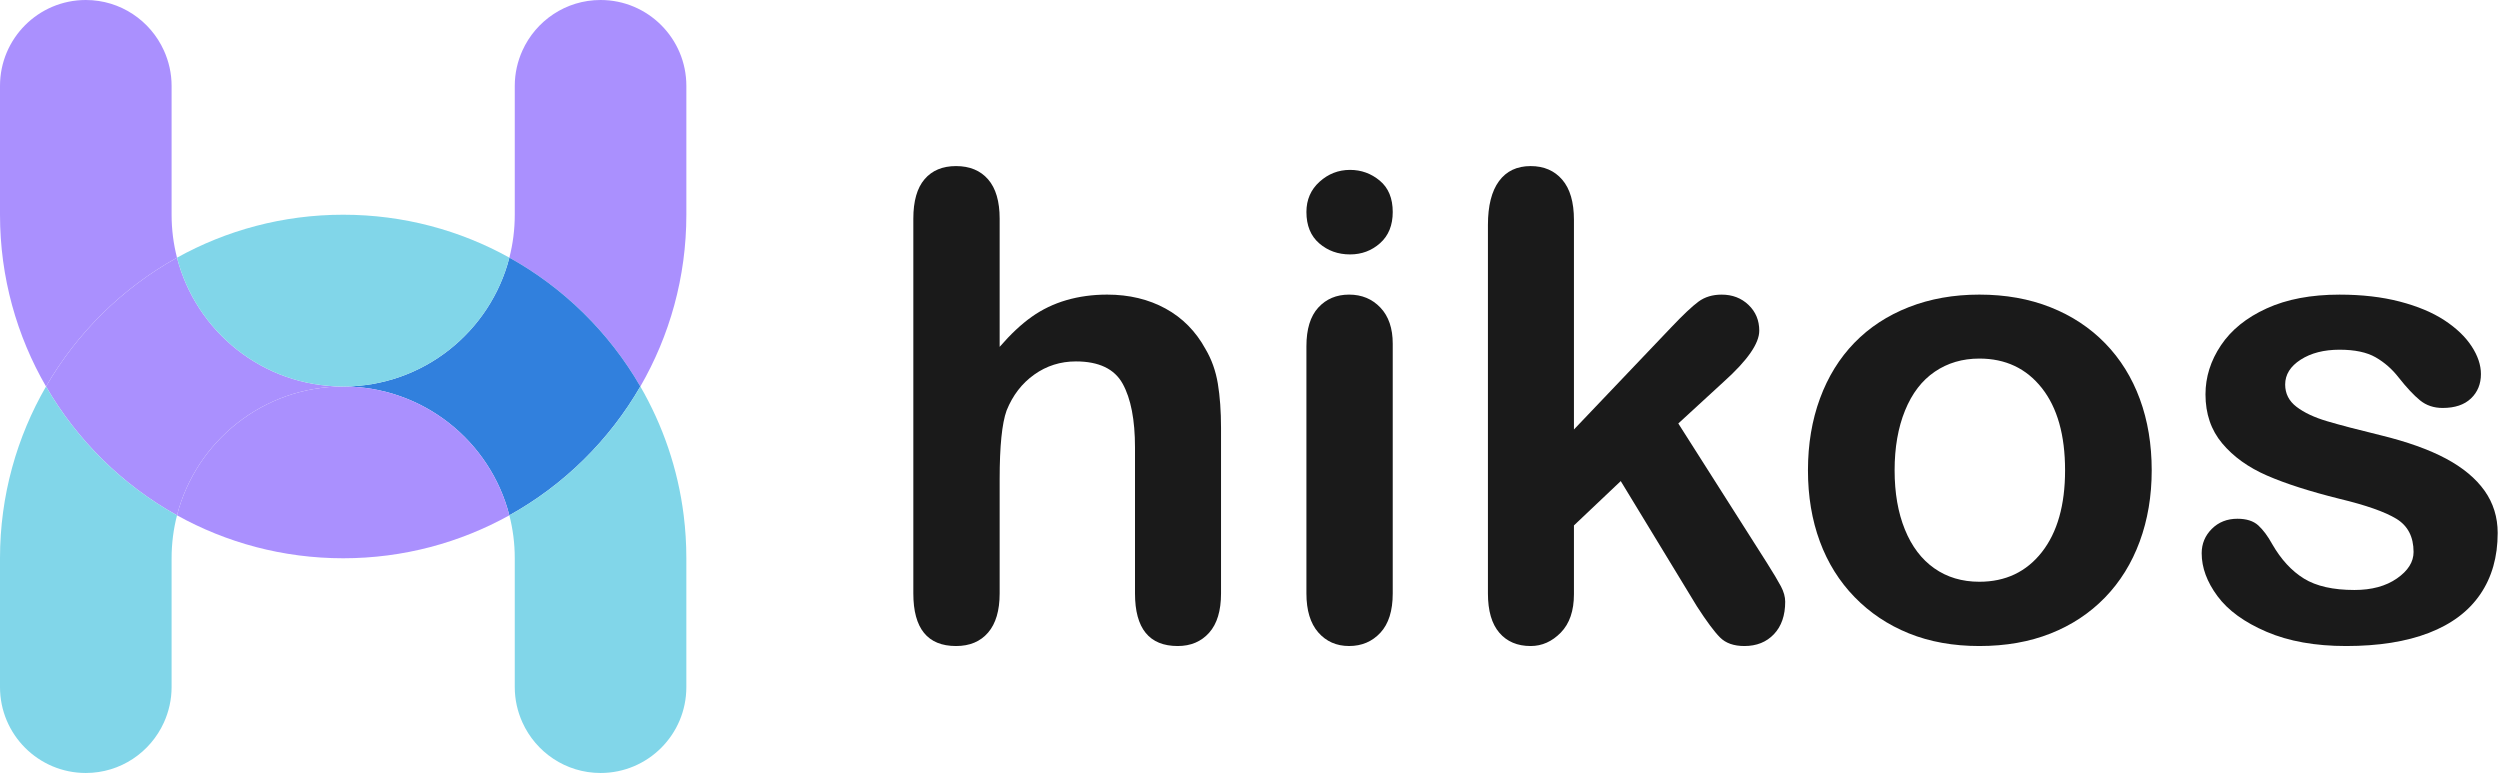
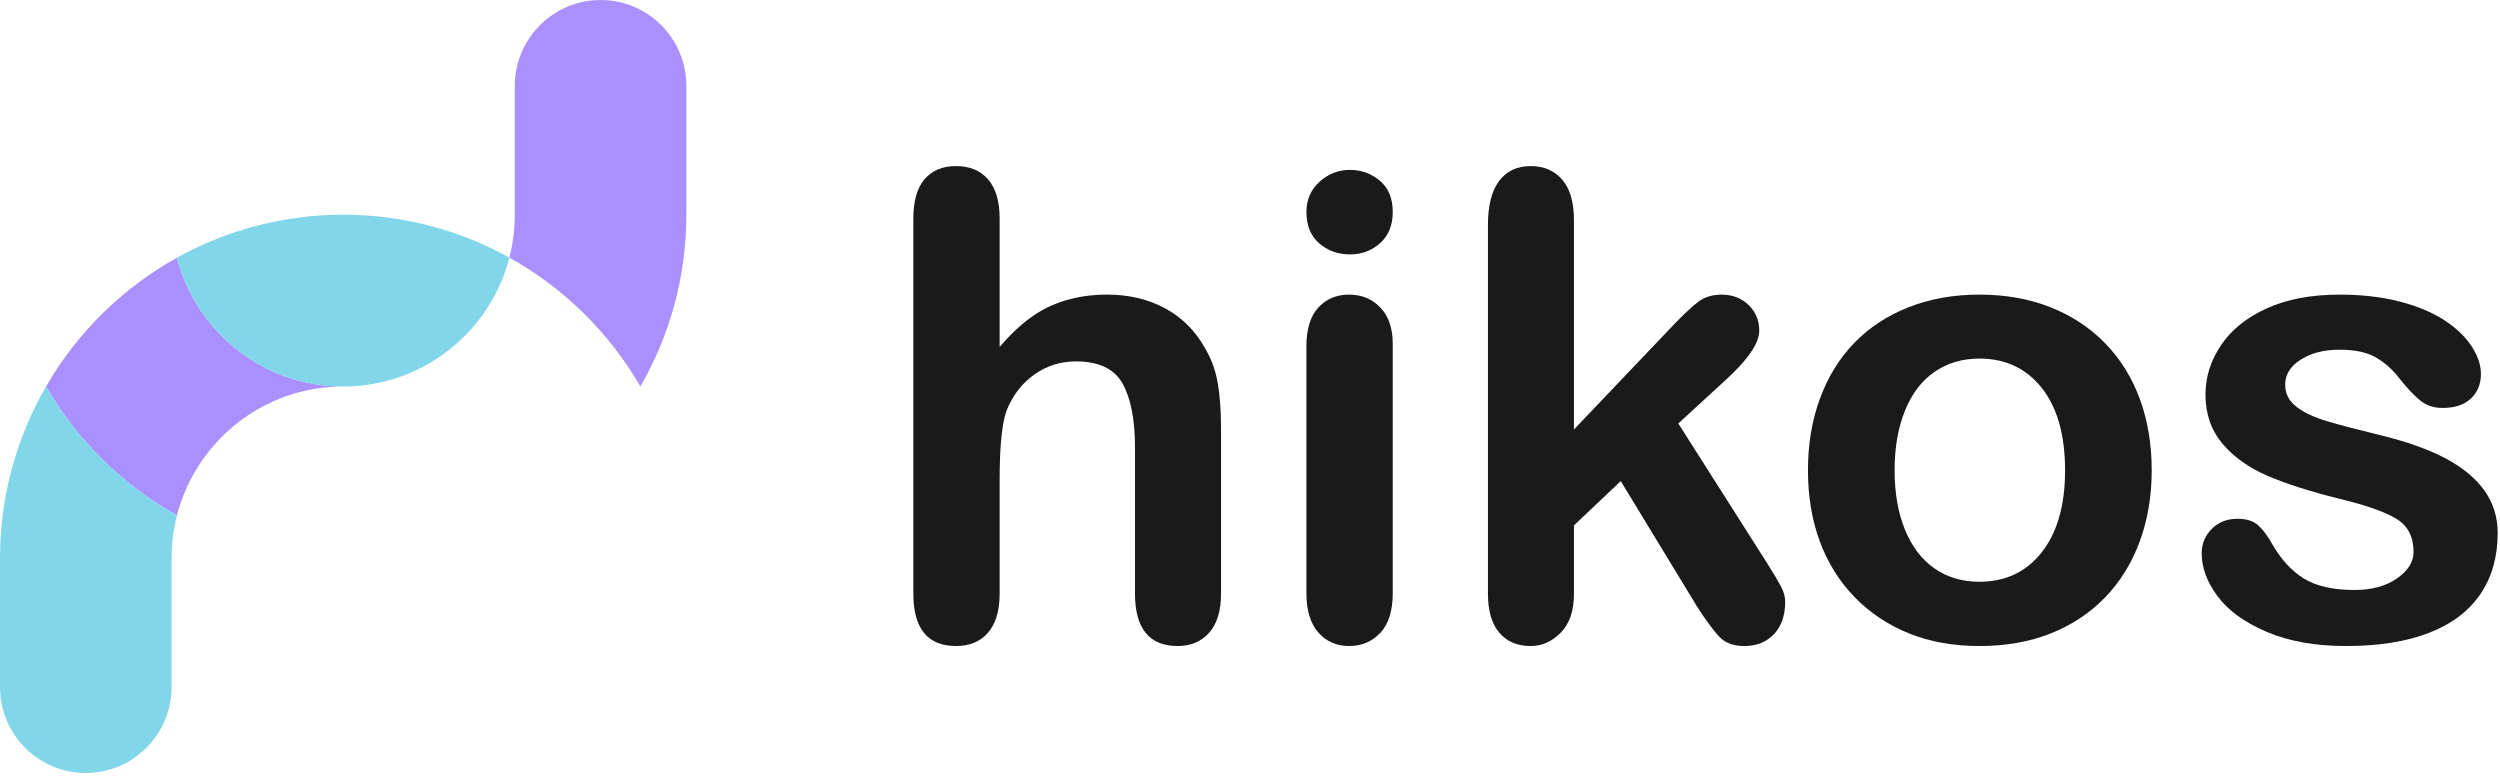
<svg xmlns="http://www.w3.org/2000/svg" width="180px" height="56px" viewBox="0 0 180 56" version="1.1">
  <title>Artboard</title>
  <desc>Created with Sketch.</desc>
  <g id="Artboard" stroke="none" stroke-width="1" fill="none" fill-rule="evenodd">
    <g id="Group">
      <path d="M46.106,27.825 C48.208,24.186 49.418,19.965 49.418,15.46 L49.418,6.184 C49.418,2.769 46.652,-5.05274834e-14 43.24,-5.05274834e-14 C40.735,-5.05274834e-14 38.584,1.496 37.614,3.641 C37.264,4.418 37.063,5.276 37.063,6.184 L37.063,15.46 C37.063,16.527 36.929,17.562 36.675,18.549 C40.597,20.727 43.862,23.943 46.106,27.825" id="Fill-201" fill="#AA90FE" />
      <path d="M24.709,27.827 C18.953,27.827 14.116,23.886 12.744,18.553 C8.822,20.731 5.558,23.946 3.314,27.827 C5.558,31.709 8.822,34.924 12.744,37.102 C14.116,31.769 18.953,27.827 24.709,27.827" id="Fill-203" fill="#AA90FE" />
-       <path d="M46.106,27.825 C43.862,23.943 40.597,20.727 36.675,18.549 C35.304,23.884 30.467,27.828 24.709,27.828 C30.466,27.828 35.302,31.769 36.674,37.102 C40.597,34.924 43.862,31.708 46.106,27.825" id="Fill-205" fill="#3180DD" />
-       <path d="M24.709,27.827 C18.953,27.827 14.116,31.769 12.744,37.102 C16.29,39.07 20.367,40.195 24.709,40.195 C29.051,40.195 33.128,39.07 36.674,37.102 C35.302,31.769 30.465,27.827 24.709,27.827" id="Fill-207" fill="#AA90FE" />
      <path d="M24.709,15.46 C20.367,15.46 16.29,16.584 12.744,18.553 C14.116,23.886 18.953,27.828 24.709,27.828 C30.466,27.828 35.305,23.885 36.675,18.55 C33.129,16.581 29.05,15.46 24.709,15.46" id="Fill-209" fill="#81D6E9" />
-       <path d="M49.226,37.103 C48.81,33.756 47.721,30.619 46.105,27.825 C43.861,31.708 40.597,34.924 36.674,37.102 C36.928,38.091 37.063,39.127 37.063,40.196 L37.063,49.471 C37.063,50.379 37.263,51.237 37.614,52.014 C38.584,54.159 40.735,55.655 43.241,55.655 C46.652,55.655 49.417,52.886 49.417,49.471 L49.417,40.196 C49.417,39.148 49.352,38.116 49.226,37.103" id="Fill-211" fill="#81D6E9" />
      <path d="M3.314,27.827 C1.211,31.467 0,35.688 0,40.195 L0,49.471 C0,52.886 2.766,55.655 6.178,55.655 C8.683,55.655 10.834,54.16 11.804,52.014 C12.154,51.237 12.355,50.379 12.355,49.471 L12.355,40.195 C12.355,39.127 12.49,38.091 12.745,37.102 C8.823,34.924 5.558,31.709 3.314,27.827" id="Fill-213" fill="#81D6E9" />
-       <path d="M12.355,15.46 L12.355,6.184 C12.355,5.277 12.154,4.417 11.803,3.641 C10.835,1.496 8.682,0 6.177,0 C2.766,0 5.04730357e-14,2.769 5.04730357e-14,6.184 L5.04730357e-14,15.46 C5.04730357e-14,19.966 1.21,24.189 3.314,27.828 C5.558,23.945 8.822,20.731 12.744,18.553 C12.49,17.565 12.355,16.528 12.355,15.46" id="Fill-215" fill="#AA90FE" />
      <path d="M71.975,15.742 L71.975,24.974 C72.765,24.062 73.534,23.34 74.287,22.808 C75.038,22.276 75.869,21.877 76.78,21.611 C77.691,21.346 78.669,21.212 79.717,21.212 C81.295,21.212 82.695,21.547 83.918,22.216 C85.14,22.884 86.1,23.857 86.797,25.133 C87.238,25.878 87.534,26.71 87.686,27.629 C87.837,28.548 87.914,29.609 87.914,30.809 L87.914,42.73 C87.914,43.976 87.629,44.918 87.059,45.556 C86.49,46.194 85.736,46.514 84.794,46.514 C82.745,46.514 81.72,45.252 81.72,42.73 L81.72,32.222 C81.72,30.232 81.425,28.7 80.832,27.629 C80.241,26.557 79.117,26.022 77.463,26.022 C76.355,26.022 75.356,26.338 74.469,26.968 C73.581,27.599 72.916,28.461 72.476,29.555 C72.141,30.482 71.975,32.13 71.975,34.501 L71.975,42.73 C71.975,43.961 71.698,44.899 71.144,45.545 C70.59,46.191 69.819,46.514 68.833,46.514 C66.784,46.514 65.76,45.252 65.76,42.73 L65.76,15.742 C65.76,14.481 66.029,13.535 66.568,12.905 C67.107,12.274 67.861,11.958 68.833,11.958 C69.819,11.958 70.59,12.278 71.144,12.915 C71.698,13.554 71.975,14.497 71.975,15.742" id="Fill-217" fill="#1A1A1A" />
      <path d="M100.277,24.745 L100.277,42.729 C100.277,43.976 99.981,44.918 99.389,45.556 C98.797,46.194 98.046,46.513 97.135,46.513 C96.225,46.513 95.485,46.187 94.915,45.534 C94.346,44.881 94.062,43.945 94.062,42.729 L94.062,24.928 C94.062,23.697 94.346,22.77 94.915,22.147 C95.485,21.524 96.225,21.212 97.135,21.212 C98.046,21.212 98.797,21.524 99.389,22.147 C99.981,22.77 100.277,23.636 100.277,24.745 M97.204,18.318 C96.338,18.318 95.598,18.052 94.983,17.52 C94.369,16.988 94.062,16.236 94.062,15.264 C94.062,14.382 94.376,13.657 95.006,13.087 C95.636,12.517 96.368,12.232 97.204,12.232 C98.008,12.232 98.722,12.49 99.344,13.007 C99.965,13.523 100.277,14.276 100.277,15.264 C100.277,16.221 99.973,16.969 99.367,17.508 C98.76,18.048 98.039,18.318 97.204,18.318" id="Fill-219" fill="#1A1A1A" />
      <path d="M122.182,43.664 L116.694,34.638 L113.324,37.83 L113.324,42.775 C113.324,43.976 113.009,44.899 112.379,45.545 C111.749,46.19 111.025,46.514 110.205,46.514 C109.249,46.514 108.497,46.195 107.951,45.556 C107.404,44.918 107.131,43.976 107.131,42.73 L107.131,16.198 C107.131,14.815 107.397,13.763 107.928,13.041 C108.459,12.319 109.218,11.958 110.205,11.958 C111.161,11.958 111.92,12.285 112.482,12.939 C113.043,13.591 113.324,14.557 113.324,15.833 L113.324,30.923 L120.314,23.583 C121.18,22.671 121.84,22.048 122.295,21.714 C122.751,21.38 123.305,21.213 123.957,21.213 C124.732,21.213 125.376,21.46 125.893,21.953 C126.409,22.447 126.667,23.067 126.667,23.811 C126.667,24.723 125.825,25.939 124.139,27.458 L120.838,30.49 L127.213,40.518 C127.684,41.263 128.021,41.83 128.227,42.217 C128.432,42.605 128.534,42.974 128.534,43.323 C128.534,44.31 128.265,45.089 127.726,45.659 C127.187,46.229 126.477,46.514 125.597,46.514 C124.837,46.514 124.253,46.309 123.844,45.898 C123.434,45.488 122.879,44.743 122.182,43.664" id="Fill-221" fill="#1A1A1A" />
      <path d="M148.685,33.863 C148.685,31.325 148.127,29.35 147.011,27.937 C145.896,26.524 144.396,25.817 142.514,25.817 C141.3,25.817 140.23,26.132 139.304,26.763 C138.377,27.394 137.664,28.324 137.164,29.555 C136.662,30.786 136.412,32.222 136.412,33.863 C136.412,35.49 136.658,36.91 137.152,38.125 C137.645,39.341 138.351,40.272 139.27,40.918 C140.188,41.564 141.269,41.886 142.514,41.886 C144.396,41.886 145.896,41.177 147.011,39.756 C148.127,38.334 148.685,36.371 148.685,33.863 M154.923,33.863 C154.923,35.717 154.635,37.427 154.058,38.992 C153.481,40.557 152.647,41.901 151.553,43.027 C150.46,44.151 149.155,45.013 147.638,45.613 C146.119,46.213 144.412,46.514 142.514,46.514 C140.632,46.514 138.94,46.21 137.437,45.602 C135.934,44.994 134.632,44.124 133.532,42.992 C132.431,41.86 131.596,40.523 131.027,38.98 C130.458,37.438 130.173,35.732 130.173,33.863 C130.173,31.979 130.462,30.254 131.039,28.689 C131.615,27.124 132.443,25.787 133.52,24.677 C134.598,23.568 135.904,22.714 137.437,22.113 C138.97,21.513 140.662,21.212 142.514,21.212 C144.396,21.212 146.104,21.516 147.638,22.124 C149.17,22.732 150.484,23.598 151.577,24.723 C152.67,25.847 153.501,27.185 154.07,28.734 C154.639,30.284 154.923,31.994 154.923,33.863" id="Fill-223" fill="#1A1A1A" />
      <path d="M179.833,38.376 C179.833,40.093 179.415,41.564 178.58,42.787 C177.746,44.01 176.512,44.937 174.88,45.568 C173.248,46.198 171.264,46.514 168.927,46.514 C166.695,46.514 164.783,46.172 163.189,45.488 C161.594,44.804 160.418,43.949 159.66,42.924 C158.9,41.898 158.521,40.869 158.521,39.836 C158.521,39.151 158.764,38.566 159.249,38.08 C159.735,37.594 160.35,37.35 161.094,37.35 C161.746,37.35 162.248,37.51 162.597,37.829 C162.946,38.149 163.28,38.597 163.598,39.174 C164.236,40.284 164.999,41.111 165.887,41.659 C166.774,42.205 167.986,42.479 169.518,42.479 C170.763,42.479 171.784,42.202 172.582,41.647 C173.378,41.093 173.777,40.458 173.777,39.744 C173.777,38.65 173.362,37.853 172.535,37.35 C171.708,36.849 170.346,36.371 168.448,35.915 C166.308,35.382 164.566,34.824 163.223,34.239 C161.879,33.654 160.805,32.883 160.001,31.925 C159.196,30.968 158.795,29.79 158.795,28.393 C158.795,27.147 159.166,25.969 159.91,24.86 C160.653,23.75 161.751,22.865 163.201,22.205 C164.65,21.543 166.4,21.213 168.448,21.213 C170.057,21.213 171.504,21.38 172.786,21.714 C174.068,22.048 175.139,22.497 175.997,23.059 C176.854,23.621 177.506,24.245 177.954,24.928 C178.402,25.612 178.627,26.281 178.627,26.933 C178.627,27.648 178.388,28.233 177.909,28.689 C177.431,29.145 176.751,29.373 175.871,29.373 C175.234,29.373 174.69,29.19 174.244,28.826 C173.795,28.461 173.283,27.914 172.707,27.185 C172.235,26.577 171.681,26.091 171.045,25.726 C170.407,25.361 169.541,25.179 168.448,25.179 C167.325,25.179 166.392,25.418 165.648,25.896 C164.904,26.375 164.532,26.972 164.532,27.686 C164.532,28.34 164.805,28.876 165.352,29.293 C165.898,29.711 166.634,30.057 167.56,30.33 C168.486,30.604 169.761,30.938 171.386,31.333 C173.313,31.804 174.888,32.366 176.11,33.02 C177.332,33.673 178.258,34.445 178.889,35.333 C179.518,36.222 179.833,37.237 179.833,38.376" id="Fill-225" fill="#1A1A1A" />
    </g>
  </g>
</svg>